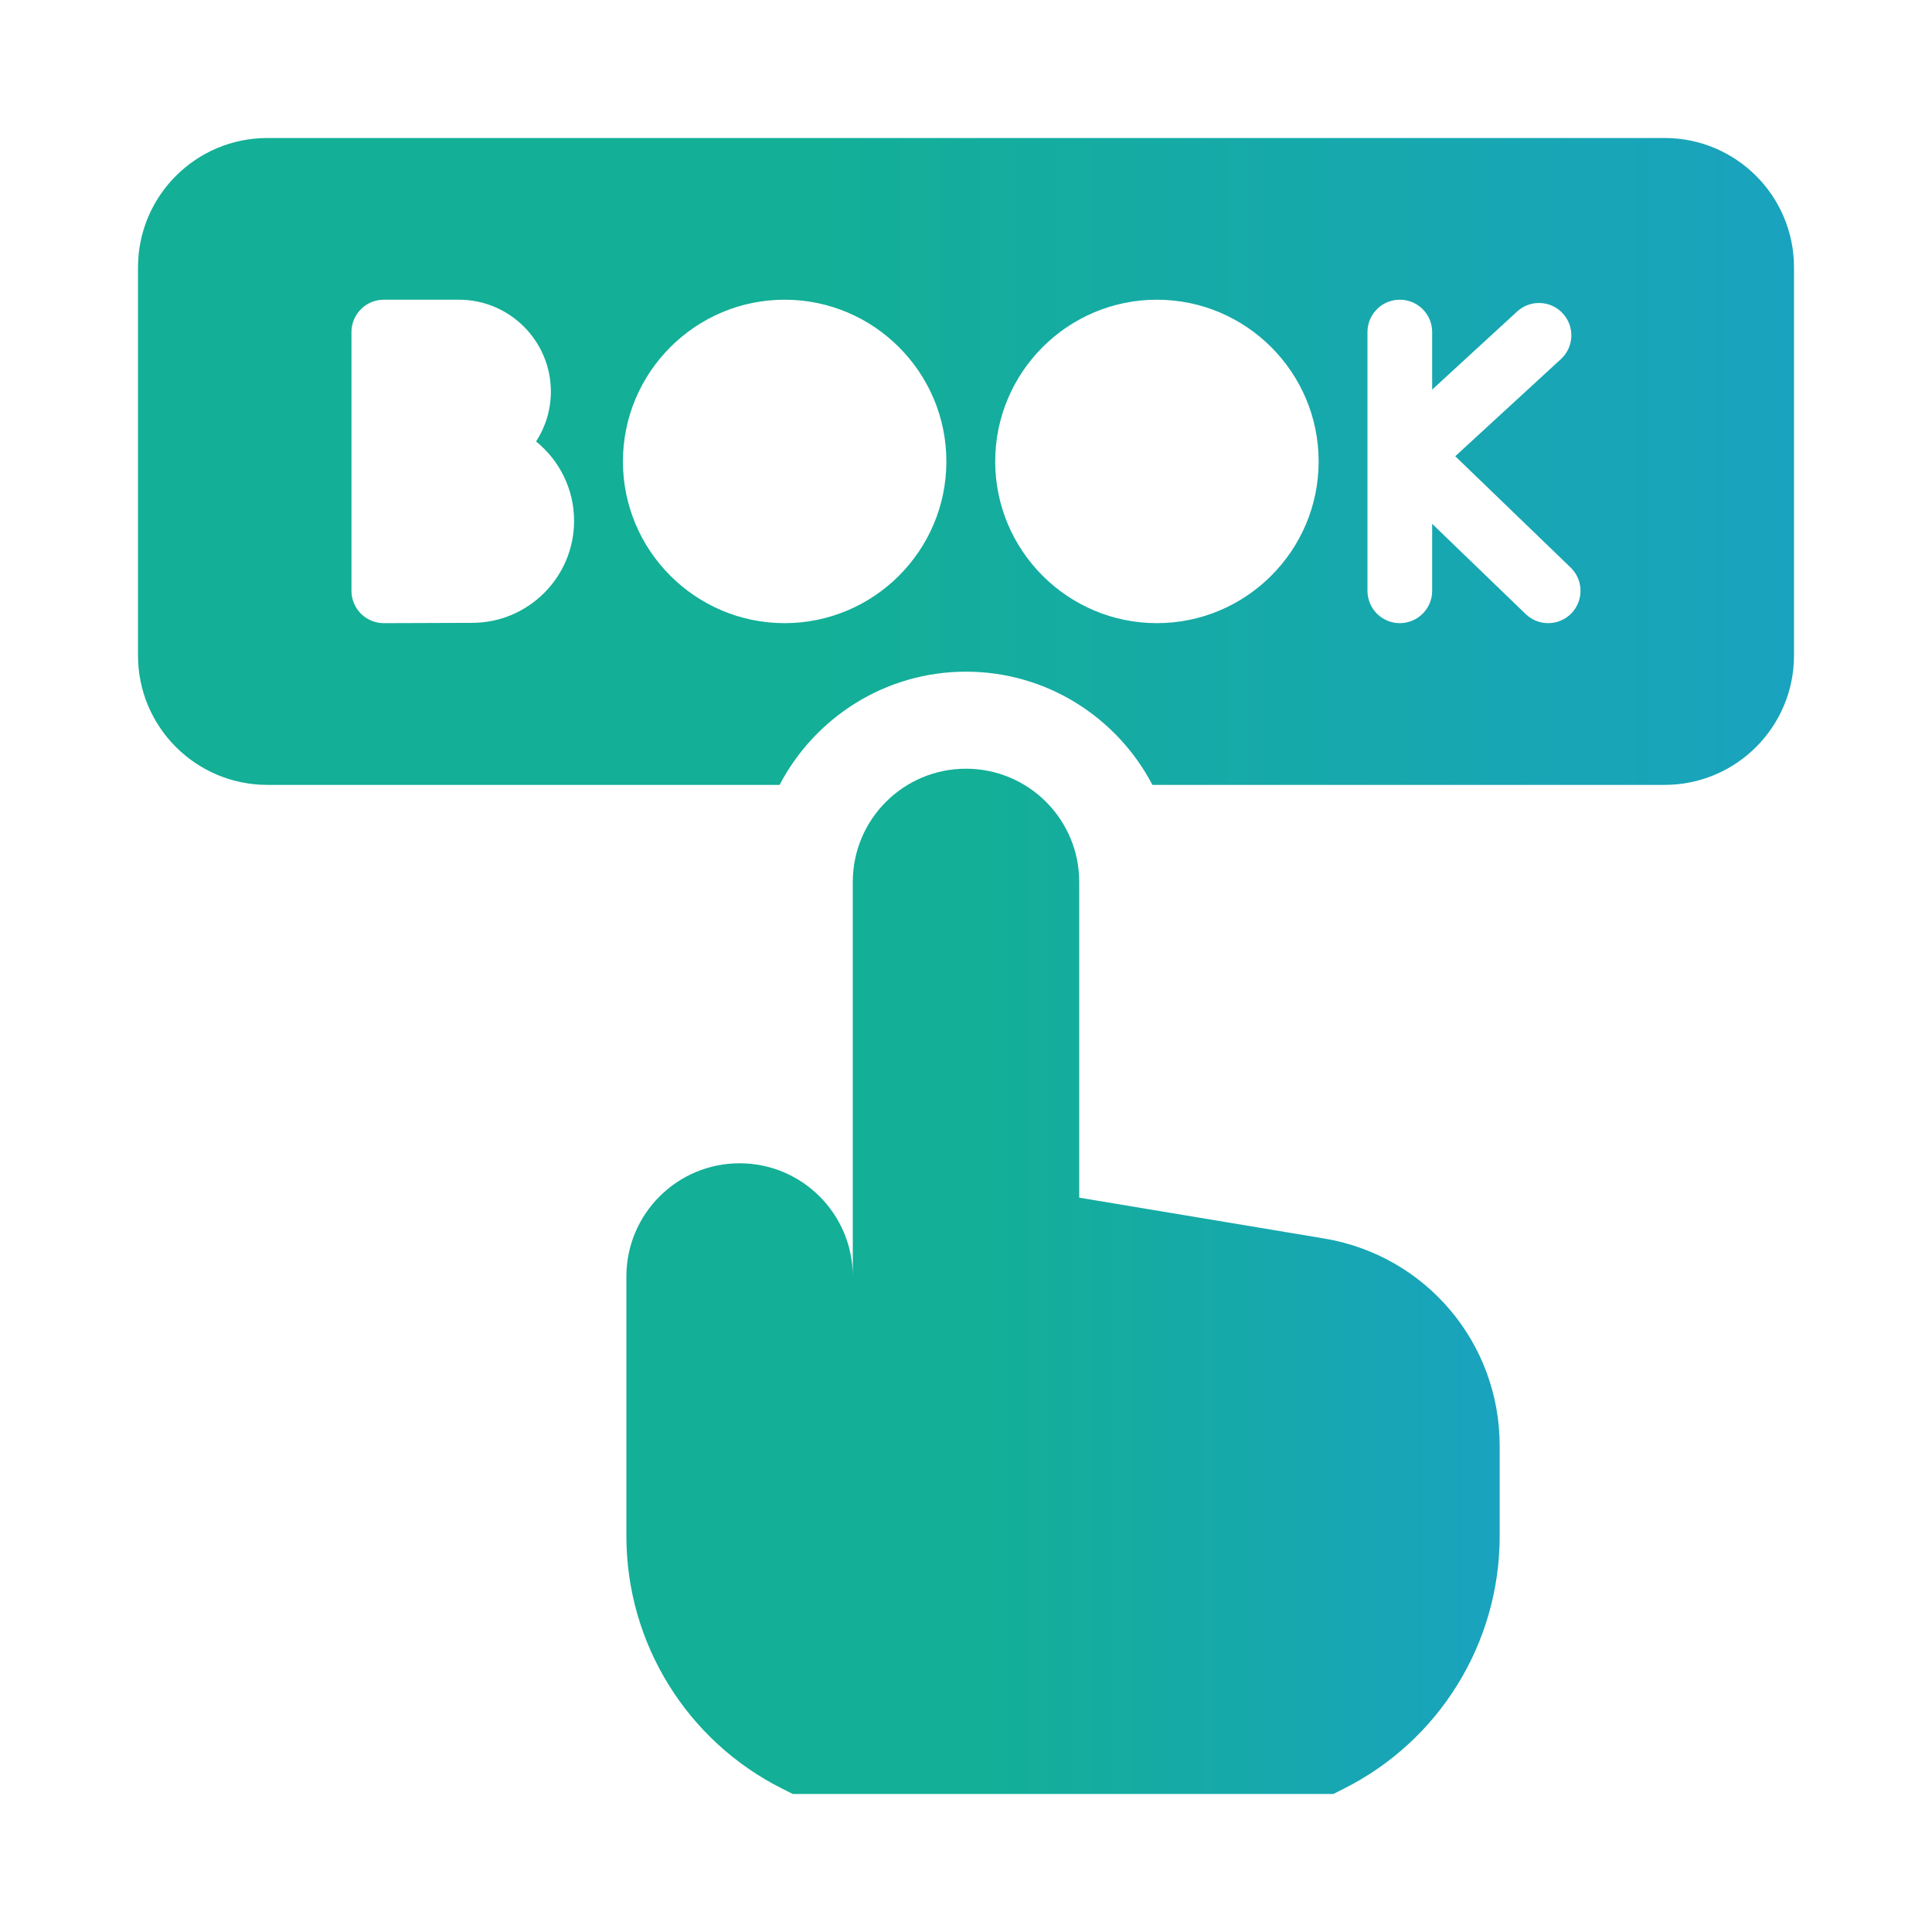
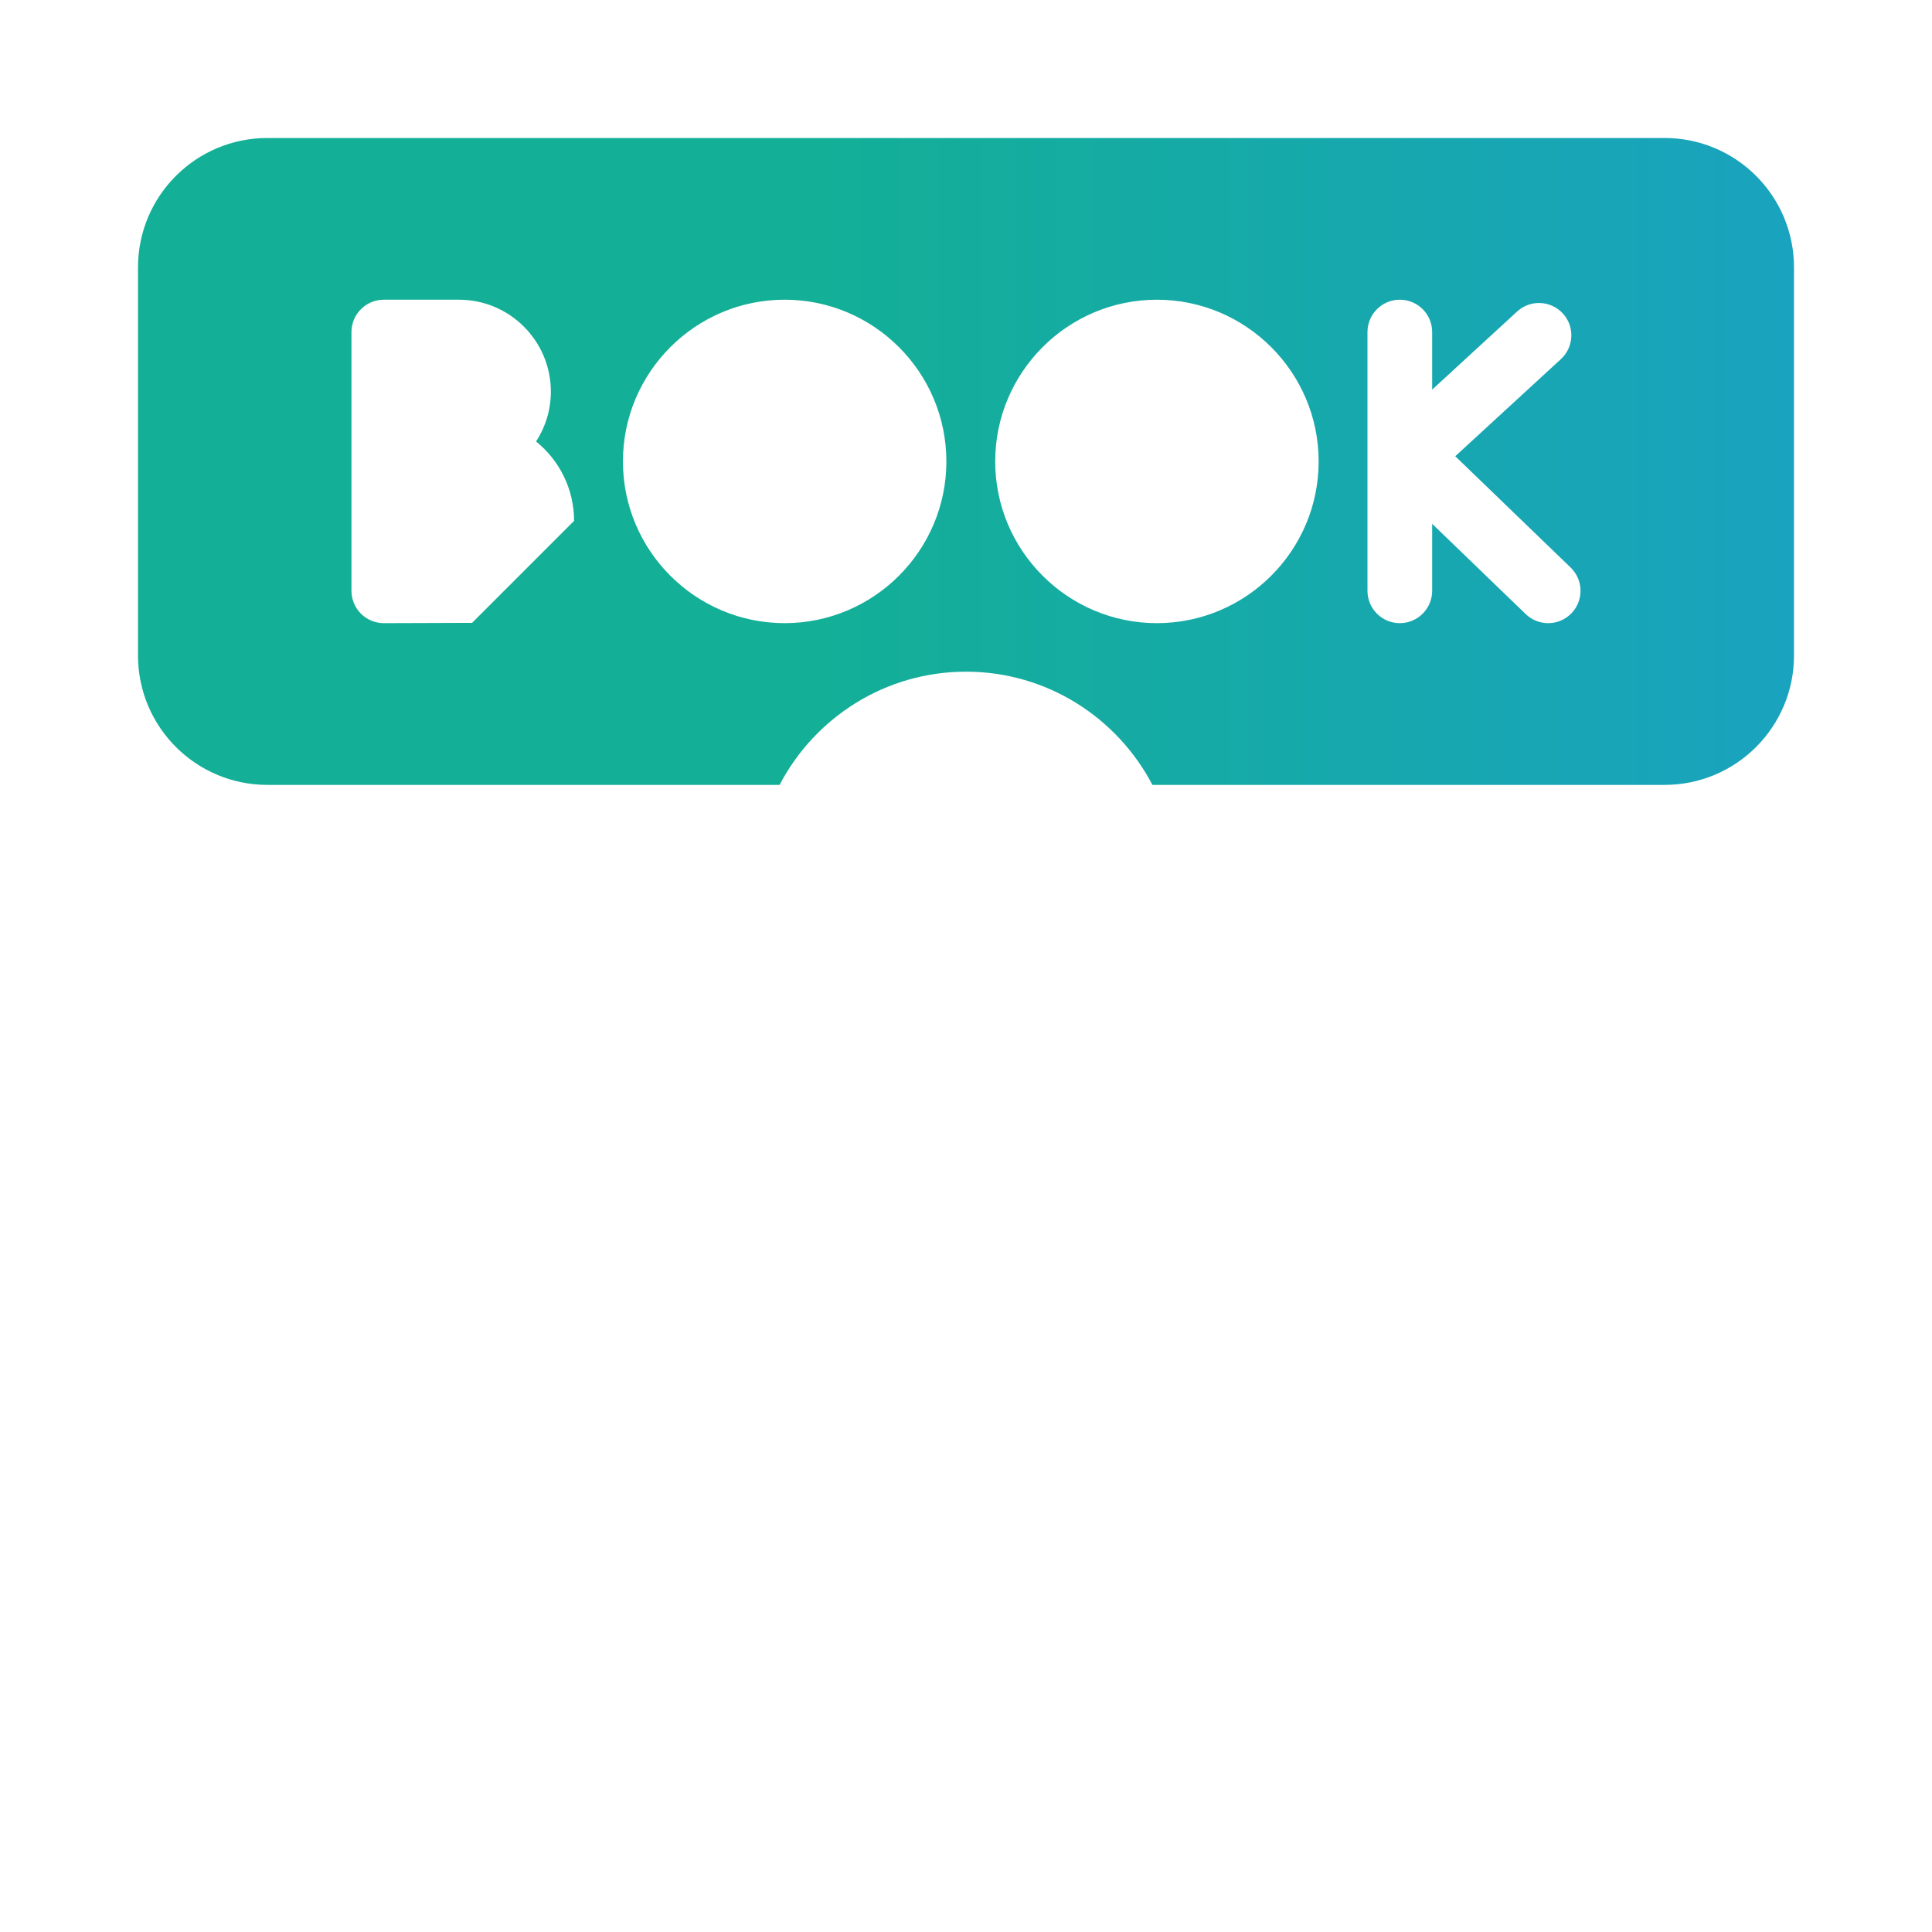
<svg xmlns="http://www.w3.org/2000/svg" width="70" height="70" viewBox="0 0 70 70" fill="none">
-   <path d="M47.971 44.872L39.102 43.393V31.953C39.102 29.688 37.265 27.852 35 27.852C32.735 27.852 30.898 29.688 30.898 31.953V46.25C30.898 43.985 29.062 42.148 26.797 42.148C24.532 42.148 22.695 43.985 22.695 46.25V55.658C22.695 59.535 24.886 63.08 28.355 64.814L28.726 65H48.306L48.677 64.814C52.145 63.08 54.336 59.535 54.336 55.658V52.386C54.336 48.647 51.659 45.487 47.971 44.872Z" fill="url(#paint0_linear_328_3795)" />
-   <path d="M60.312 5H9.688C7.099 5 5 7.099 5 9.688V23.75C5 26.339 7.099 28.438 9.688 28.438H28.246C29.519 26.003 32.068 24.336 35 24.336C37.932 24.336 40.481 26.003 41.754 28.438H60.312C62.901 28.438 65 26.339 65 23.75V9.688C65 7.099 62.901 5 60.312 5ZM17.105 22.567C16.415 22.567 13.911 22.578 13.911 22.578C13.91 22.578 13.908 22.578 13.906 22.578C13.596 22.578 13.299 22.455 13.079 22.237C12.859 22.017 12.734 21.718 12.734 21.406V12.031C12.734 11.384 13.259 10.859 13.906 10.859H16.63C18.465 10.859 19.959 12.353 19.959 14.188C19.959 14.855 19.761 15.475 19.423 15.996C20.262 16.674 20.8 17.711 20.8 18.872C20.8 20.909 19.143 22.567 17.105 22.567ZM28.429 22.578C25.198 22.578 22.57 19.95 22.57 16.719C22.57 13.488 25.198 10.859 28.429 10.859C31.66 10.859 34.289 13.488 34.289 16.719C34.289 19.95 31.66 22.578 28.429 22.578ZM41.917 22.578C38.686 22.578 36.058 19.95 36.058 16.719C36.058 13.488 38.686 10.859 41.917 10.859C45.148 10.859 47.777 13.488 47.777 16.719C47.777 19.95 45.148 22.578 41.917 22.578ZM56.937 22.22C56.707 22.458 56.401 22.578 56.094 22.578C55.801 22.578 55.508 22.469 55.28 22.25L51.89 18.979V21.406C51.89 22.053 51.365 22.578 50.718 22.578C50.071 22.578 49.546 22.053 49.546 21.406V12.031C49.546 11.384 50.071 10.859 50.718 10.859C51.365 10.859 51.89 11.384 51.89 12.031V14.116L54.968 11.287C55.444 10.849 56.186 10.88 56.624 11.357C57.062 11.833 57.031 12.574 56.554 13.012L52.727 16.53L56.907 20.563C57.373 21.012 57.386 21.754 56.937 22.22Z" fill="url(#paint1_linear_328_3795)" />
+   <path d="M60.312 5H9.688C7.099 5 5 7.099 5 9.688V23.75C5 26.339 7.099 28.438 9.688 28.438H28.246C29.519 26.003 32.068 24.336 35 24.336C37.932 24.336 40.481 26.003 41.754 28.438H60.312C62.901 28.438 65 26.339 65 23.75V9.688C65 7.099 62.901 5 60.312 5ZM17.105 22.567C16.415 22.567 13.911 22.578 13.911 22.578C13.91 22.578 13.908 22.578 13.906 22.578C13.596 22.578 13.299 22.455 13.079 22.237C12.859 22.017 12.734 21.718 12.734 21.406V12.031C12.734 11.384 13.259 10.859 13.906 10.859H16.63C18.465 10.859 19.959 12.353 19.959 14.188C19.959 14.855 19.761 15.475 19.423 15.996C20.262 16.674 20.8 17.711 20.8 18.872ZM28.429 22.578C25.198 22.578 22.57 19.95 22.57 16.719C22.57 13.488 25.198 10.859 28.429 10.859C31.66 10.859 34.289 13.488 34.289 16.719C34.289 19.95 31.66 22.578 28.429 22.578ZM41.917 22.578C38.686 22.578 36.058 19.95 36.058 16.719C36.058 13.488 38.686 10.859 41.917 10.859C45.148 10.859 47.777 13.488 47.777 16.719C47.777 19.95 45.148 22.578 41.917 22.578ZM56.937 22.22C56.707 22.458 56.401 22.578 56.094 22.578C55.801 22.578 55.508 22.469 55.28 22.25L51.89 18.979V21.406C51.89 22.053 51.365 22.578 50.718 22.578C50.071 22.578 49.546 22.053 49.546 21.406V12.031C49.546 11.384 50.071 10.859 50.718 10.859C51.365 10.859 51.89 11.384 51.89 12.031V14.116L54.968 11.287C55.444 10.849 56.186 10.88 56.624 11.357C57.062 11.833 57.031 12.574 56.554 13.012L52.727 16.53L56.907 20.563C57.373 21.012 57.386 21.754 56.937 22.22Z" fill="url(#paint1_linear_328_3795)" />
  <defs>
    <linearGradient id="paint0_linear_328_3795" x1="34.885" y1="39.727" x2="67.044" y2="39.727" gradientUnits="userSpaceOnUse">
      <stop offset="0.027" stop-color="#13AF97" />
      <stop offset="0.951" stop-color="#1D9BD6" />
    </linearGradient>
    <linearGradient id="paint1_linear_328_3795" x1="28.115" y1="12.492" x2="89.098" y2="12.492" gradientUnits="userSpaceOnUse">
      <stop offset="0.027" stop-color="#13AF97" />
      <stop offset="0.951" stop-color="#1D9BD6" />
    </linearGradient>
  </defs>
</svg>